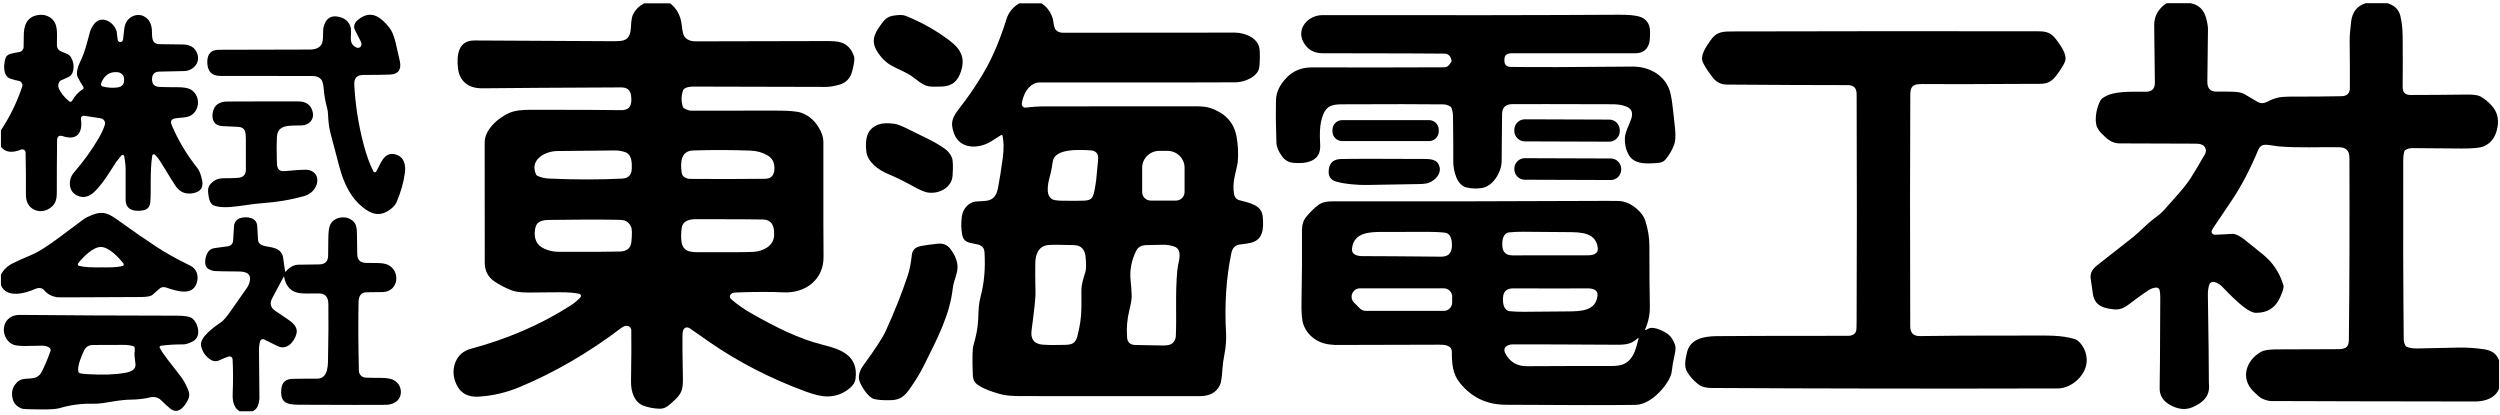
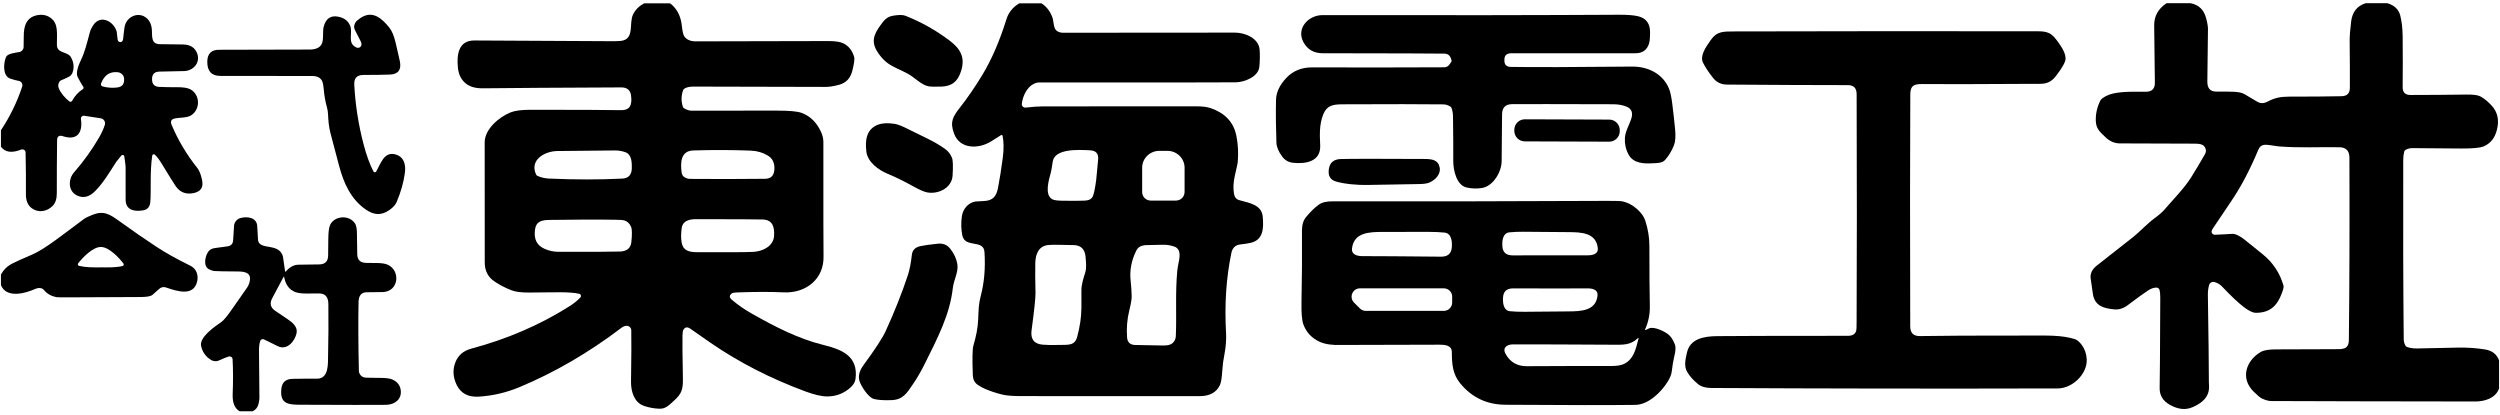
<svg xmlns="http://www.w3.org/2000/svg" id="logo-type" width="772" height="128" viewBox="0 0 772 128">
  <rect width="772" height="128" style="fill:none;" />
  <path d="M206.89,1c2.13,1.6,3.34,3.91,3.66,6.94.18,1.74.44,2.85.78,3.32.73,1.01,1.9,1.51,3.51,1.51,13.65,0,27.29-.03,40.94-.09,2.2,0,3.8.24,4.77.76,1.58.83,2.64,2.21,3.2,4.11.21.69,0,2.18-.6,4.47-.58,2.19-1.92,3.57-4,4.15-1.67.46-3.09.68-4.26.67-12.98-.06-26.54-.09-40.69-.1-1.3,0-2.27.22-2.89.66-.17.13-.31.3-.38.5-.59,1.66-.61,3.36-.06,5.09.07.21.2.36.39.47.84.47,1.56.71,2.15.71,3.58,0,12.44,0,26.56-.01,3.76,0,6.27.23,7.54.69,2.58.94,4.55,2.82,5.91,5.64.56,1.15.84,2.26.84,3.34-.01,21.68,0,33.44.05,35.3.18,7.07-5.49,11.48-12.32,11.15-3.97-.19-8.73-.18-14.28.02-.87.03-1.38.1-1.54.2-1.02.62-1.05,1.33-.12,2.12,1.86,1.56,3.85,2.94,5.98,4.15,7.55,4.29,14.67,7.88,22.17,9.73,5.67,1.39,10.93,3.39,9.98,10.54-.12.93-.65,1.81-1.58,2.65-1.99,1.78-4.33,2.69-7.01,2.73-1.74.03-4.04-.49-6.92-1.56-10.7-3.96-20.43-8.95-29.19-14.96-1.18-.81-3.25-2.26-6.23-4.35-.97-.69-1.71-.58-2.22.3-.16.28-.25.84-.28,1.7-.05,1.72,0,6.19.13,13.44.05,3.21-.39,4.6-2.64,6.63-1.67,1.51-2.65,2.67-4.67,2.59-1.69-.06-3.3-.37-4.81-.91-3.01-1.09-3.94-4.58-3.9-7.44.12-7.68.14-12.97.08-15.87-.01-.74-.6-1.34-1.34-1.38-.55-.03-1.14.2-1.77.67-10.07,7.64-20.54,13.73-31.4,18.26-4.05,1.69-8.23,2.67-12.56,2.94-3.27.21-5.54-.98-6.82-3.57-1.17-2.37-1.32-4.69-.44-6.98.84-2.19,2.47-3.61,4.9-4.26,11.22-3.01,21.36-7.39,30.4-13.14,1.39-.88,2.5-1.79,3.33-2.71.33-.38.14-.98-.35-1.09-3.2-.72-7.59-.42-15.51-.39-2.37,0-4.16-.21-5.35-.67-1.96-.75-3.76-1.68-5.41-2.81-1.95-1.34-2.93-3.27-2.93-5.8,0-11.15,0-23.53-.02-37.12,0-4.11,4.56-7.86,7.95-9.22,1.38-.55,3.43-.82,6.16-.82,14.43,0,23.78.04,28.04.12.75.01,1.4-.13,1.95-.42,1.35-.73,1.27-2.83,1.1-4.1-.22-1.68-1.22-2.51-3.02-2.51-18.97.08-33.23.17-42.76.28-2.37.03-4.2-.53-5.5-1.7-1.24-1.11-1.97-2.65-2.18-4.6-.42-3.99.1-8.5,5.09-8.47,15.72.08,30.19.16,43.39.23.6,0,1.19-.03,1.78-.09,4.45-.48,2.44-5.44,3.84-8.23.73-1.44,1.86-2.56,3.38-3.37h7.96M231.87,46.51c-5.85-.22-11.78-.24-17.8-.05-3.87.12-3.98,3.74-3.6,6.69.1.71.36,1.21.8,1.5.6.39,1.19.58,1.79.59,7.39.06,15.12.06,23.2-.03,1.8-.02,2.76-.98,2.87-2.89.12-1.96-.55-3.39-2.01-4.27-1.55-.95-3.3-1.46-5.25-1.53M169.72,55.15c8.03.35,15.52.35,22.47,0,1.87-.1,2.84-1.14,2.91-3.12.06-1.79-.04-4.27-1.86-4.98-1.07-.41-2.22-.61-3.46-.59-.93.01-6.83.07-17.69.18-3.79.04-8.64,2.67-6.56,7.23.09.2.24.35.44.44,1.05.49,2.3.78,3.76.85M232.72,77.77c2.85-.17,6.15-1.75,6.32-4.99.14-2.57-.39-4.89-3.45-5-1.58-.06-8.49-.09-20.74-.1-1.99,0-4.01.54-4.32,2.61-.26,1.76-.27,3.3-.03,4.66.44,2.45,2.31,2.91,4.67,2.92,9.79.05,15.64.02,17.55-.1M190.13,67.86c-6.64-.12-13.57-.02-20.34.05-2.42.02-4.24.4-4.58,2.98-.37,2.75.37,4.83,3,5.97,1.34.59,2.69.88,4.04.89,11.02.03,17.45,0,19.29-.08,2.1-.1,3.25-1.09,3.43-2.98.25-2.46.21-4.02-.11-4.69-1.09-2.24-2.54-2.09-4.73-2.13h0Z" />
  <path d="M321.55,1c1.54.95,2.66,2.35,3.38,4.24.55,1.41.27,3.59,1.52,4.37.53.33,1.15.5,1.84.5,15.58.01,33.26,0,53.04-.04,3.1,0,7.42,1.69,7.65,5.36.11,1.69.08,3.42-.09,5.19-.3,3.09-4.57,4.73-7.21,4.8-1.65.05-21.9.06-60.73.04-.57,0-1.18.15-1.8.47-2.09,1.04-3.38,3.91-3.61,6.12-.07.68.5,1.24,1.18,1.17,2.22-.25,3.99-.37,5.31-.37,7.1,0,22.89-.01,47.37-.02,1.88,0,3.36.18,4.4.54,4.13,1.42,7.08,4.04,7.99,8.54.53,2.63.67,5.36.42,8.2-.03.34-.33,1.72-.89,4.13-.46,2-.55,3.87-.26,5.62.17,1.04.72,1.69,1.64,1.95,3.25.9,6.96,1.43,7.25,5.21.27,3.39.22,7.03-3.71,7.96-.71.17-1.78.34-3.21.5-1.52.17-2.46,1.05-2.78,2.64-1.61,7.71-2.15,16.02-1.63,24.94.08,1.43-.05,4.08-.51,6.36-.33,1.59-.54,3.18-.64,4.77-.15,2.37-.39,3.93-.74,4.68-1.07,2.31-3.18,3.46-6.32,3.46-17.4-.02-35.72-.03-54.95-.02-2.48,0-4.38-.13-5.71-.41-1.78-.37-6.86-1.9-8.48-3.64-.53-.58-.82-1.39-.86-2.42-.19-5.03-.13-8.07.17-9.1.78-2.74,1.36-5.18,1.49-8.16.12-2.98.13-4.73.8-7.24,1.08-4.1,1.46-8.6,1.14-13.51-.27-4.06-6.05-1.11-6.85-5.17-.37-1.84-.41-3.79-.14-5.84.3-2.3,1.99-4.21,4.13-4.59.2-.03,1.11-.09,2.71-.16,2.67-.12,3.8-1.35,4.32-4.02.52-2.7,1.02-5.8,1.48-9.31.35-2.66.33-4.93-.06-6.81-.04-.22-.3-.32-.48-.2-.66.44-1.72,1.11-3.2,2.01-3.72,2.27-9.49,2.4-11.3-2.48-1.34-3.64-.42-5.19,1.9-8.16,2.34-2.99,4.61-6.3,6.81-9.94,2.89-4.76,5.37-10.51,7.47-17.25.64-2.06,1.96-3.69,3.96-4.89h6.76M324.48,53.34c-.62,2.31-1.99,6.81.44,8.18.49.28,1.5.44,3,.46,3.17.06,5.54.05,7.12-.03,1.29-.06,2.11-.54,2.46-1.42.36-.9.69-2.57,1.01-5.01.13-1.09.33-3.19.6-6.31.15-1.76-.67-2.69-2.44-2.79-3.52-.2-11-.6-11.58,3.47-.24,1.69-.45,2.84-.61,3.45M355.34,61.94h7.79c1.47.01,2.66-1.18,2.67-2.64v-7.49c.01-2.88-2.36-5.22-5.29-5.23h-2.49c-2.93,0-5.32,2.32-5.32,5.2v7.49c-.02,1.47,1.17,2.67,2.64,2.67M333.95,89.72c-.04-1.8.6-3.77,1.21-5.7.29-.93.3-2.57.04-4.92-.25-2.15-1.43-3.35-3.53-3.41-4.07-.12-6.69-.13-7.84-.04-3.07.24-4.07,2.8-4.13,5.53-.05,2.28-.03,5.39.06,9.32.03,1.39-.37,5.22-1.21,11.48-.37,2.76.78,4.25,3.47,4.46,1.31.11,3.05.14,5.2.08,2.82-.06,4.71.25,5.45-2.63.75-2.91,1.25-5.7,1.27-8.88.02-2.8.02-4.56,0-5.31M362,106.04c.69-.61,1.05-1.33,1.09-2.17.3-6.48-.21-13.31.46-20.32.06-.62.22-1.56.48-2.84.37-1.83.51-3.85-1.31-4.53-1.15-.43-2.37-.63-3.67-.6-3.59.07-5.41.11-5.46.12-1.22.15-2.15.57-2.72,1.72-1.44,2.91-2.11,6.01-1.72,9.4.18,1.58.28,3.13.31,4.64.02.88-.22,2.31-.71,4.29-.69,2.77-.93,5.58-.71,8.43.12,1.54.95,2.31,2.51,2.35,5.07.1,7.93.15,8.59.16,1.37.02,2.32-.2,2.84-.66h0Z" />
  <path d="M676.5,1c2.47.49,4.04,1.99,4.72,4.51.41,1.5.6,2.63.6,3.38-.05,5.43-.12,10.84-.19,16.26-.03,2.12.91,3.16,2.79,3.13,1.84-.02,3.56,0,5.16.05,1.61.05,2.78.3,3.51.74,2.64,1.57,4.04,2.4,4.19,2.48.91.44,1.85.4,2.84-.12,2.28-1.22,4.02-1.59,6.83-1.59,6.58,0,11.96-.04,16.13-.13,1.7-.03,2.55-.9,2.56-2.6.02-3.83,0-8.61-.06-14.38-.02-1.46.13-3.5.46-6.13.37-2.93,1.86-4.79,4.47-5.61h6.71c2.18.65,3.51,1.93,3.99,3.84.46,1.86.7,3.97.73,6.33.06,5.49.05,10.73,0,15.71-.02,1.64.78,2.46,2.42,2.46,5.51,0,11.28-.05,17.3-.13,2.12-.03,3.56.17,4.32.59,1.21.67,2.38,1.63,3.51,2.89,1.56,1.74,2.15,3.83,1.79,6.26-.49,3.2-1.94,5.28-4.35,6.27-1.1.46-3.4.67-6.9.65-4.64-.03-9.66-.06-15.04-.12-.87,0-1.6.19-2.21.58-.17.11-.3.28-.35.48-.21.77-.31,1.62-.31,2.55-.06,20.87-.01,39.3.15,55.29,0,.82.19,1.52.55,2.12.11.19.27.32.48.39.93.33,1.99.48,3.19.45,4.13-.08,8.31-.16,12.53-.26,2.8-.06,5.57.13,8.31.56,2.22.35,3.68,1.48,4.38,3.39v8.7c-1.11,3.01-4.46,3.99-7.37,3.99-28.13-.03-49.13-.08-62.99-.14-.78,0-1.74-.26-2.85-.77-.54-.24-1.43-.99-2.67-2.23-4.13-4.15-2.15-9.64,2.38-12.2.89-.5,2.47-.75,4.74-.75,5.89,0,11.77-.01,17.64-.06,2.65-.02,4.71.28,4.74-2.89.19-17.54.24-36.29.17-56.25,0-2.11-1.04-3.19-3.11-3.22-6.27-.11-12.31.25-18.58-.25-1.34-.1-3.55-.66-4.76-.47-.76.12-1.32.62-1.7,1.53-2.56,6.13-5.32,11.37-8.27,15.73-.02.03-1.9,2.82-5.62,8.35-.35.52-.53.89-.54,1.11-.02.57.45,1.04,1.02,1.02,2-.07,3.76-.16,5.28-.27,1.18-.09,2.73.87,3.82,1.72.79.62,2.7,2.16,5.73,4.62,3.14,2.55,5.27,5.78,6.38,9.68.1.35-.07,1.11-.51,2.29-1.41,3.81-3.57,6.05-8,6.07-.96,0-2.24-.61-3.82-1.83-1.73-1.34-3.93-3.41-6.59-6.22-.74-.78-1.59-1.28-2.54-1.48-.64-.14-1.29.23-1.48.85-.3.92-.44,1.99-.42,3.22.2,13.11.31,22.07.31,26.88,0,.03.01.42.05,1.16.15,3.39-2.12,5.29-5.14,6.58-2.17.93-4.51.66-7.05-.8-2.13-1.22-3.14-2.99-3.06-5.31.06-1.78.13-11.03.19-27.73,0-.91-.06-1.67-.19-2.28-.11-.52-.58-.88-1.12-.84-.84.06-1.67.37-2.51.93-1.43.95-3.48,2.42-6.15,4.45-1.37,1.04-2.78,1.5-4.22,1.36-3.22-.3-6.07-1.04-6.62-4.79-.37-2.55-.6-4.11-.68-4.7-.22-1.54.42-2.89,1.92-4.06,2.28-1.78,6.02-4.73,11.24-8.83,1.88-1.48,4.15-3.98,6.6-5.8,1.4-1.03,2.39-1.9,2.99-2.6,2.39-2.8,6.21-6.67,8.31-10.05,1.54-2.49,2.94-4.83,4.19-7.03.51-.89.43-1.75-.23-2.55-.42-.51-1.34-.77-2.77-.77-15-.05-22.79-.07-23.36-.08-1.57-.04-2.98-.64-4.22-1.82-1.66-1.57-3.01-2.64-3.09-5.07-.08-2.18.39-4.3,1.41-6.35.21-.44.86-.93,1.94-1.47,1.09-.56,2.7-.93,4.82-1.11,1.45-.13,3.86-.17,7.25-.13,1.94.02,2.88-.95,2.82-2.92-.03-.84-.1-6.68-.21-17.53-.03-2.9,1.25-5.19,3.83-6.9h7.47Z" />
  <path d="M.29,45.29v-5.07c2.82-4.25,5-8.74,6.56-13.47.26-.79-.24-1.63-1.05-1.77-.71-.12-1.57-.35-2.59-.69-2.47-.8-2.13-4.8-1.38-6.62.49-1.16,2.61-1.3,4.17-1.61.73-.14,1.26-.77,1.29-1.51.04-1.02.05-2.13.05-3.35-.03-3.25.88-6,4.39-6.55,1.46-.23,2.75.05,3.86.84,2.49,1.76,1.97,4.71,1.98,8.34,0,2.8,3.33,1.96,4.38,3.9.73,1.33.94,2.68.64,4.06-.21.95-.64,1.59-1.32,1.92-1.03.51-1.84.87-2.4,1.09-.2.08-.36.21-.48.39-.44.65-.52,1.33-.24,2.04.53,1.41,1.98,3.11,3.26,4.09.28.21.68.13.85-.18.84-1.53,1.94-2.73,3.31-3.6.25-.16.32-.5.15-.74-.59-.88-1.17-1.89-1.74-3.02-.68-1.34.31-3.76,1.05-5.31,1.25-2.64,1.71-4.8,2.74-8.58.16-.6.49-1.3,1-2.08,2.24-3.47,6.42-1.19,7.27,1.97.02.07.12.89.29,2.47.06.5.53.84,1.02.73.39-.08.61-.42.68-1.01.03-.26.12-1.11.28-2.53.12-1.09.32-1.91.6-2.45,1.03-2,3.52-3.01,5.55-1.95,1.58.83,2.29,2.3,2.44,4.13.15,1.99-.38,4.5,2.59,4.47,1.33-.01,3.69.02,7.06.09,2.24.05,3.7.99,4.36,2.84,1.01,2.82-1.23,5.23-3.91,5.37-.24.01-2.84.07-7.79.17-1.5.03-2.25.8-2.26,2.3v.09c0,1.49.75,2.26,2.24,2.33,1.82.08,3.57.11,5.25.09,2.1-.02,3.56.21,4.4.68,2.95,1.66,3.11,6.11.2,8-1.31.85-3.56.65-5.05.97-1.12.24-1.45.91-.98,2.01,1.99,4.74,4.64,9.17,7.94,13.31.62.78,1.11,2.04,1.47,3.81.42,2.11-.4,3.4-2.46,3.88-2.37.55-4.24-.1-5.6-1.95-.42-.57-1.94-3-4.54-7.27-.68-1.12-1.35-1.99-2-2.6-.28-.27-.75-.11-.81.28-.76,4.92-.29,11.18-.6,14.38-.14,1.46-.87,2.31-2.2,2.53-1.06.17-1.98.19-2.77.04-1.77-.34-2.65-1.47-2.65-3.39,0-6.54,0-9.84,0-9.89-.03-1.12-.28-2.3-.41-3.42-.06-.45-.62-.61-.91-.26-.98,1.18-1.5,1.83-1.57,1.94-2.44,3.8-3.79,6.14-6.35,8.86-1.9,2.03-3.88,2.52-5.91,1.46-2.69-1.4-2.55-5.02-.82-7.01,3.04-3.5,5.62-7.09,7.73-10.75.84-1.45,1.44-2.78,1.82-3.97.29-.92-.31-1.88-1.26-2.03l-5.14-.79c-.57-.09-1.07.41-.98.98.61,4.06-1.03,6.83-5.56,5.34-1.19-.39-1.79.04-1.8,1.29-.07,5.72-.1,11.16-.09,16.34,0,1.73-.42,3.02-1.27,3.88-1.77,1.79-4.42,2.22-6.43.75-1.24-.91-1.85-2.34-1.84-4.3.03-4.11,0-8.41-.1-12.92-.01-.7-.73-1.17-1.38-.91-2.86,1.14-4.94.85-6.22-.87M31.2,25.78c-.14.39.08.81.47.91,1.48.4,2.98.51,4.49.33,1.67-.19,2.37-1.2,2.13-3-.12-.88-1-1.61-1.86-1.71-2.5-.29-4.24.87-5.22,3.47h0Z" />
  <path d="M116.18,52.92c1.32-2.13,2.33-6.26,5.95-5.23,2.59.73,3.24,3.05,2.91,5.62-.39,2.98-1.25,6.02-2.58,9.12-.35.81-1.06,1.6-2.13,2.37-2.56,1.85-4.9,1.63-7.41-.12-4.53-3.16-6.76-8.02-8.19-13.42-1.54-5.83-2.44-9.24-2.7-10.23-.48-1.83-.66-3.9-.73-5.75-.03-.73-.15-1.48-.37-2.26-.48-1.72-.81-3.64-.99-5.74-.11-1.28-.33-2.14-.65-2.58-.59-.82-1.5-1.23-2.73-1.23-18.15-.03-27.64-.04-28.45-.03-2.71.03-4.08-1.39-4.1-4.25-.02-2.55,1.18-3.82,3.62-3.82,6.65-.02,15.97-.04,27.96-.07,1.88,0,3.12-.55,3.72-1.64.73-1.32.26-3.93.63-5.36.64-2.49,2.08-3.55,4.31-3.18,1.93.32,3.22,1.26,3.87,2.82.96,2.31-1.05,5.32,1.92,6.72.59.28,1.27.04,1.49-.51.17-.41.12-.87-.14-1.38-.82-1.59-1.42-2.76-1.8-3.52-.36-.71-.31-1.47.15-2.26.23-.41.74-.87,1.52-1.4,3.68-2.47,6.49-.13,8.97,2.94.78.97,1.42,2.5,1.93,4.6.6,2.53,1.04,4.44,1.31,5.75.55,2.65-.47,4.04-3.05,4.15-1.62.07-4.36.11-8.22.12-1.98,0-2.91,1.01-2.8,3.03.34,6.27,1.3,12.39,2.87,18.36.89,3.41,1.91,6.2,3.04,8.38.19.36.69.38.9.04h0Z" />
  <path d="M464.55,18.56c-.03,1.38.62,2.08,1.95,2.1,6.98.12,19.47.08,37.47-.1,4.92-.05,9.48,2.2,11.4,6.76.41.98.75,2.54,1.02,4.68.29,2.29.58,4.87.87,7.76.22,2.24.12,3.93-.33,5.06-.68,1.74-1.59,3.25-2.72,4.54-.89,1-2.2.98-3.87,1.06-2.62.14-5.95.12-7.47-2.75-.85-1.6-1.21-3.31-1.1-5.13.13-1.95,1.27-3.79,1.94-5.78.63-1.89.17-3.16-1.4-3.81-1.21-.51-2.64-.76-4.26-.76-16.7-.05-27.05-.06-31.08-.03-2.06.01-3.11,1.05-3.13,3.1-.08,8.73-.12,13.58-.13,14.55-.01,3.18-2.59,7.75-6.17,8.26-1.59.23-3.14.17-4.65-.17-3.07-.67-4.13-5.28-4.12-8.15.02-3.81,0-8.38-.08-13.69,0-.96-.15-1.86-.44-2.67-.07-.21-.19-.37-.37-.48-.71-.44-1.43-.67-2.13-.68-6.4-.08-16.84-.09-31.34-.02-2.91.02-4.71.42-5.8,3.14-1.27,3.16-1.06,6.56-.93,9.54.22,5.05-4.47,5.78-8.38,5.38-1.4-.15-2.53-.8-3.37-1.95-1.14-1.54-1.73-2.96-1.77-4.28-.16-4.27-.21-8.65-.13-13.1.04-2.4,1.12-4.72,3.25-6.94,2.04-2.13,4.67-3.2,7.87-3.19,14.1.05,27.73.03,40.88-.03.58,0,1.12-.28,1.47-.74.53-.71.78-1.1.77-1.18-.25-1.51-.98-2.28-2.21-2.3-2.48-.05-15.02-.09-37.63-.12-2.73,0-4.71-1.16-5.94-3.45-2.26-4.21,1.52-8.32,5.88-8.32,37.63.06,68.21.02,91.76-.12,2.52-.01,4.45.15,5.78.48,2.4.6,3.61,2.2,3.63,4.8.01,1.76-.1,3.01-.35,3.73-.65,1.92-2.04,2.89-4.18,2.88-19.41-.02-32.14-.02-38.22,0-1.54,0-2.28.68-2.22,2.05v.08h0Z" />
  <path d="M286.76,26.65c-2.22-.39-4.08-2.54-6.25-3.78-2.2-1.25-4.87-2.13-6.7-3.6-1.17-.94-2.19-2.13-3.05-3.57-2.15-3.56-.21-6.14,1.89-8.92.79-1.05,1.74-1.68,2.85-1.88,1.9-.35,3.27-.36,4.1-.03,4.9,1.95,9.43,4.49,13.6,7.64,3.36,2.54,4.95,5.2,3.56,9.5-.99,3.07-2.72,4.62-6.05,4.73-1.98.06-3.3.03-3.95-.08h0Z" />
  <path d="M593.33,25.97c-2.73-.05-3.42.86-3.43,3.32-.1,17.92-.1,41.75-.02,71.52,0,2.02,1.02,3.01,3.03,2.97,6.01-.12,17.04-.17,33.08-.16,6.39,0,10.46-.18,14.67,1.08.73.22,1.47.84,2.22,1.86.91,1.24,1.41,2.7,1.5,4.38.23,4.57-4.46,9-8.92,9.01-36.69.1-72.37.05-107.04-.14-1.39,0-2.96-.3-4.06-1.19-1.47-1.19-2.58-2.45-3.36-3.77-1.07-1.84-.51-3.92-.08-5.93.95-4.4,5.4-5.07,9.27-5.12,4.35-.06,17.84-.09,40.46-.1,1.41,0,2.27-.53,2.56-1.61.07-.24.1-1.12.11-2.62.1-20.55.1-44,.01-70.37,0-1.87-.89-2.81-2.67-2.81-10.54,0-23.01-.06-37.43-.17-1.74-.02-3.15-.69-4.22-2.04-1.38-1.74-2.42-3.31-3.12-4.72-1.05-2.13.88-4.81,2.3-6.87,2-2.89,3.86-2.76,7.57-2.78,30.54-.08,61.08-.1,91.63-.05,3.83,0,5.55-.23,7.72,2.74,1.22,1.68,3.08,4.17,2.68,6.2-.28,1.39-2.78,4.9-3.74,5.8-1.81,1.72-3.57,1.48-5.98,1.49-18.33.12-29.91.13-34.73.06h0Z" />
-   <path d="M75.92,42.95c-.01-2.03-.09-3.67-2.41-3.78-2.98-.13-4.62-.21-4.91-.23-2.45-.15-3.3-1.94-2.91-4.15.41-2.28,1.91-3.43,4.51-3.44,11.71-.05,19.04-.06,22.02-.03,2.3.03,3.72,1.05,4.28,3.05.69,2.43-.94,4.27-3.33,4.36-3.5.14-7.42-.51-7.66,3.56-.1,1.59-.1,3.99-.03,7.2.05,1.9.03,3.57,2.56,3.34,3.18-.3,5.28-.44,6.3-.42,2.91.03,4.43,2.32,3.26,5.01-.71,1.61-2.02,2.69-3.93,3.21-4.08,1.11-8.23,1.8-12.46,2.09-3.65.25-6.78.98-10.36,1.22-1.94.13-3.52-.02-4.74-.44-1.43-.49-1.72-2.7-1.85-4.2-.09-1.07.19-1.92.82-2.57,1.25-1.27,2.34-1.68,4.14-1.68,1.71,0,3.14-.05,4.31-.13,1.59-.12,2.39-.98,2.4-2.58,0-3.75,0-6.88-.01-9.38h0Z" />
  <path d="M500.18,40.51c0,1.79-1.47,3.24-3.26,3.24l-26.06-.09c-1.79,0-3.24-1.47-3.24-3.26v-.32c0-1.79,1.47-3.24,3.26-3.24l26.06.09c1.79,0,3.24,1.47,3.24,3.26v.32h0Z" />
-   <path d="M444.29,40.56c0,1.66-1.35,3.01-3.01,3.01h-26.81c-1.66,0-3.01-1.35-3.01-3.01v-.46c0-1.66,1.35-3.01,3.01-3.01h26.81c1.66,0,3.01,1.35,3.01,3.01v.46h0Z" />
  <path d="M291.96,46.1c.9.66,1.57,1.54,2.01,2.62.31.76.37,2.6.19,5.53-.24,3.8-4.46,5.86-7.97,5.14-.9-.19-2.29-.8-4.17-1.84-2.96-1.64-5.61-2.94-7.95-3.9-2.76-1.14-6.17-3.61-6.54-6.84-.41-3.5-.04-6.99,3.73-8.36,1.21-.44,2.86-.51,4.94-.22.98.14,2.47.73,4.47,1.76,3.56,1.83,7.78,3.52,11.3,6.1h0Z" />
-   <path d="M500.63,52.36c0,1.79-1.46,3.23-3.25,3.23l-26.52-.09c-1.79,0-3.23-1.46-3.23-3.25v-.17c0-1.79,1.46-3.23,3.25-3.23l26.52.09c1.79,0,3.23,1.46,3.23,3.25v.17h0Z" />
  <path d="M422.05,57.12c-2.49.05-6.74-.25-9.49-1.06-1.79-.52-2.53-1.83-2.2-3.9.3-1.97,1.52-2.98,3.65-3.05,3.29-.09,11.89-.1,25.82-.02,2.33.01,4.26.23,4.74,2.63.42,2.05-1.36,3.85-3.11,4.63-.71.32-1.81.48-3.29.49-1.7.01-7.08.1-16.14.28h0Z" />
  <path d="M508.25,101.88c.37-.19.7-.35.99-.48,1.56-.66,4.72.92,5.9,1.84.83.65,1.52,1.7,2.08,3.15.28.73.23,1.86-.14,3.39-.37,1.54-.65,3.21-.86,5.02-.1.86-.5,1.85-1.2,3-2.01,3.28-5.98,7.17-10.03,7.23-7.75.1-21.11.09-40.06-.04-5.78-.03-10.45-2.24-14.03-6.63-2.33-2.87-2.55-5.83-2.57-9.64,0-2.16-2.29-2.28-3.8-2.28-20.08.05-30.12.07-30.14.08-2.85.12-5.11-.19-6.78-.93-2.46-1.09-4.16-2.87-5.11-5.36-.46-1.21-.66-3.52-.6-6.94.15-7.34.2-14.7.15-22.06-.01-1.77.41-3.17,1.27-4.21,1.32-1.61,2.62-2.88,3.92-3.82,1.11-.8,2.63-1.02,4.11-1.02,29.03.03,57.37-.01,85.03-.15,2.54,0,4.06.04,4.56.14,1.6.33,3.06,1.07,4.38,2.21,1.41,1.23,2.32,2.46,2.72,3.68.86,2.66,1.29,5.24,1.29,7.73,0,8.14.05,14.41.14,18.78.05,2.48-.44,4.83-1.43,7.08-.12.28-.05.35.22.21M441.29,71.6c-.15,0-4.91,0-14.28.02-4.05,0-8.96.1-9.51,5.12-.21,1.94,1.7,2.35,3.23,2.35,4.98,0,13.06.06,24.25.17,2.07.02,3.18-.93,3.34-2.87.15-1.86-.12-4.33-2.2-4.56-1.3-.15-2.91-.22-4.83-.23M470.69,71.56c-1.84,0-3.37.06-4.62.19-1.99.22-2.27,2.56-2.13,4.35.13,1.85,1.19,2.76,3.17,2.76,10.7-.04,18.42-.04,23.18-.02,1.47.01,3.3-.37,3.11-2.22-.5-4.8-5.19-4.92-9.06-4.94-8.96-.08-13.51-.11-13.65-.11M448.44,91.62c0-1.42-1.16-2.58-2.58-2.58h-25.9c-2.3,0-3.45,2.78-1.83,4.4l1.81,1.81c.48.48,1.14.75,1.82.75h24.09c1.42,0,2.58-1.16,2.58-2.58v-1.81M470.83,96.28c.14,0,4.65-.04,13.52-.12,3.84-.03,8.49-.15,8.97-4.91.19-1.83-1.63-2.21-3.08-2.2-4.71.04-12.36.04-22.96,0-1.96,0-3.01.91-3.14,2.74-.13,1.77.15,4.09,2.12,4.31,1.23.13,2.75.19,4.57.18M505.67,104.52c-2.26,2.09-4.4,1.95-7.83,1.93-13.06-.08-23.28-.12-30.68-.1-1.59,0-3.34.88-2.26,2.88,1.39,2.58,3.59,3.87,6.6,3.85,10.59-.06,19.31-.08,26.16-.06,1.78,0,3.12-.24,4.01-.72,2.76-1.48,3.39-4.2,4.28-7.61.1-.38,0-.43-.28-.17h0Z" />
  <path d="M.29,88.05v-3.29c.82-1.48,2-2.62,3.55-3.4,1.4-.71,3.43-1.62,6.08-2.74,1.86-.78,4.56-2.48,8.1-5.1,3.95-2.92,6.56-4.86,7.82-5.83.5-.38,1.35-.81,2.55-1.29,3.58-1.44,5.34-.37,8.48,1.9,3.95,2.85,7.75,5.48,11.41,7.89,2.83,1.87,6.34,3.83,10.52,5.87,1.86.91,2.55,2.93,2.08,4.87-1.11,4.66-6.09,3.05-9.56,1.86-.88-.3-1.61-.12-2.26.51-.47.45-1.13,1.03-1.97,1.75-.52.44-1.72.66-3.57.67-4.26,0-11.51.03-21.76.1-2.63.02-4.09,0-4.37-.06-1.62-.33-2.9-1.07-3.83-2.22-.64-.8-1.9-.69-2.71-.31-3.01,1.38-8.87,2.99-10.56-1.18M31.12,82.56c2.58,0,4.54.09,6.71-.41.35-.08.51-.5.28-.79-1.43-1.86-4.48-5.09-6.96-5.1-2.49,0-5.57,3.2-7.01,5.04-.22.29-.08.71.28.8,2.16.51,4.12.46,6.7.47h0Z" />
  <path d="M78.08,127h-4.09c-1.53-.88-2.24-2.65-2.14-5.3.16-4.07.15-7.66-.03-10.77-.03-.61-.64-1.02-1.21-.84-.8.26-1.83.68-3.06,1.25-.71.33-1.67.25-2.39-.19-1.65-1.02-2.67-2.46-3.06-4.34-.55-2.64,3.98-5.82,6.24-7.37.65-.45,1.59-1.54,2.82-3.28,3.17-4.51,4.89-6.96,5.17-7.38.29-.44.51-.91.66-1.41.89-3-1.03-3.52-3.49-3.54-3.79-.02-6.18-.06-7.19-.13-.55-.03-1.14-.22-1.79-.55-1.86-.98-1.17-4.1-.19-5.45.44-.61,1.12-.98,2.04-1.1,1.94-.26,3.24-.43,3.89-.53,1.11-.16,1.69-.8,1.74-1.93.07-1.59.17-3.09.28-4.49.09-1.07.92-2.01,1.95-2.31,1.97-.57,5.01-.27,5.2,2.42.03.48.12,1.87.24,4.19.21,3.84,7.54.33,7.87,6.44,0,.14.17,1.26.49,3.36.03.21.12.23.26.07,1.18-1.37,2.47-2.06,3.88-2.08,3.28-.03,5.45-.06,6.49-.09,1.75-.06,2.64-.96,2.67-2.71.01-.59.03-2.25.05-4.99.01-2.19.19-3.67.55-4.46,1.27-2.83,5.91-3.34,7.76-.39.35.56.53,1.65.54,3.26.01,1.92.05,3.97.09,6.15.03,1.72.91,2.6,2.62,2.67,2.36.1,5.2-.18,6.83.58,3.97,1.86,3.39,8.2-1.48,8.43-.43.03-2.12.05-5.04.06-1.65,0-2.49,1.02-2.53,3.02-.12,6.01-.08,13.09.1,21.23.03,1.14.95,2.07,2.09,2.11,1.24.05,2.74.08,4.52.08,1.78,0,3.04.18,3.77.51,1.51.69,2.36,1.79,2.55,3.3.36,2.83-1.9,4.48-4.53,4.51-3.85.05-12.85.03-27-.03-3.68-.02-5.81-.62-5.33-4.97.22-1.97,1.36-2.98,3.42-3.02,2.68-.06,5.19-.07,7.52-.05,3.77.04,3.43-4.63,3.48-7.17.12-5.3.15-10.61.09-15.92-.02-2.19-1.02-3.27-2.99-3.24-.4,0-1.6.01-3.61.03-1.6.01-2.81-.14-3.63-.46-1.84-.72-2.98-2.24-3.4-4.57-.04-.24-.12-.25-.24-.04-1.82,3.44-2.97,5.6-3.45,6.48-.87,1.61-.57,2.91.87,3.9,1.56,1.06,2.84,1.93,3.85,2.6,1.52,1.01,3.2,2.42,2.78,4.35-.57,2.58-3.04,5.45-5.9,3.95-.51-.27-1.9-.95-4.17-2.05-.46-.22-1,.01-1.16.5-.26.82-.38,1.77-.37,2.88.06,4.92.1,9.84.13,14.75,0,.35-.08.93-.27,1.75-.24,1.06-.83,1.83-1.77,2.3h0Z" />
  <path d="M266.67,112.72c3.59-4.9,5.87-8.4,6.83-10.49,2.73-5.97,5.01-11.71,6.83-17.2.56-1.68.97-3.79,1.25-6.33.16-1.46,1.04-2.36,2.66-2.7,1.24-.26,3.03-.51,5.37-.75,1.61-.16,2.89.35,3.83,1.56,1.21,1.54,1.95,3.16,2.2,4.86.35,2.4-1.12,4.69-1.42,7.37-.93,8.11-4.57,15.11-8.72,23.44-1.11,2.23-2.26,4.2-3.43,5.93-2.07,3.05-3.21,5.01-6.76,5.15-2.31.09-4.11-.03-5.39-.34-1.92-.48-4.11-4.26-4.51-5.52-.26-.83-.25-1.72.04-2.68.21-.7.62-1.47,1.23-2.3h0Z" />
-   <path d="M49.33,107.41c1.07,2.07,3.02,4.3,6.37,8.68.93,1.21,1.73,2.65,2.41,4.31.44,1.07.44,2.05.01,2.93-1.11,2.26-3.09,4.85-5.6,2.8-.81-.66-1.78-1.55-2.91-2.66-.79-.77-2.08-1.05-3.21-.77-1.78.44-3.82.68-6.13.71-2.74.03-6,.66-8.53,1.07-.95.15-2.1.22-3.44.19-3.34-.06-6.63.39-9.87,1.36-1.05.31-3.21.45-6.49.4-3.05-.04-4.71-.11-4.97-.19-2.17-.69-3.25-2.25-3.25-4.67,0-1.31.51-2.48,1.53-3.52,2.22-2.26,5.82.22,7.61-3.21,1-1.92,1.9-4.08,2.73-6.45.14-.39-.01-.84-.37-1.06-.66-.41-1.43-.6-2.33-.59-2.93.06-4.6.09-5.01.1-1.88.01-3.18-.14-3.88-.46-2.69-1.22-3.7-4.94-1.94-7.32.91-1.23,2.3-1.84,4.19-1.82,13.91.14,30.05.22,48.45.24,2.3,0,3.81.26,4.54.75,1.86,1.27,3.12,5.62.42,7.12-1.21.67-2.26,1-3.14,1-2.39-.02-4.68.12-6.87.42-.3.04-.46.37-.32.63M41.6,108.68v-1.29c0-.21-.11-.36-.31-.43-.82-.32-1.95-.47-3.39-.46-4.74,0-7.79.01-9.16.03-1.34.02-2.28.6-2.8,1.75-.75,1.63-2.06,4.58-1.77,6.39.03.22.17.41.37.51.33.17,1.15.29,2.46.36,4.76.28,8.67.14,11.71-.42,1.57-.29,3.35-.96,3.12-2.74-.33-2.51-.4-3.75-.21-3.7h0Z" />
</svg>